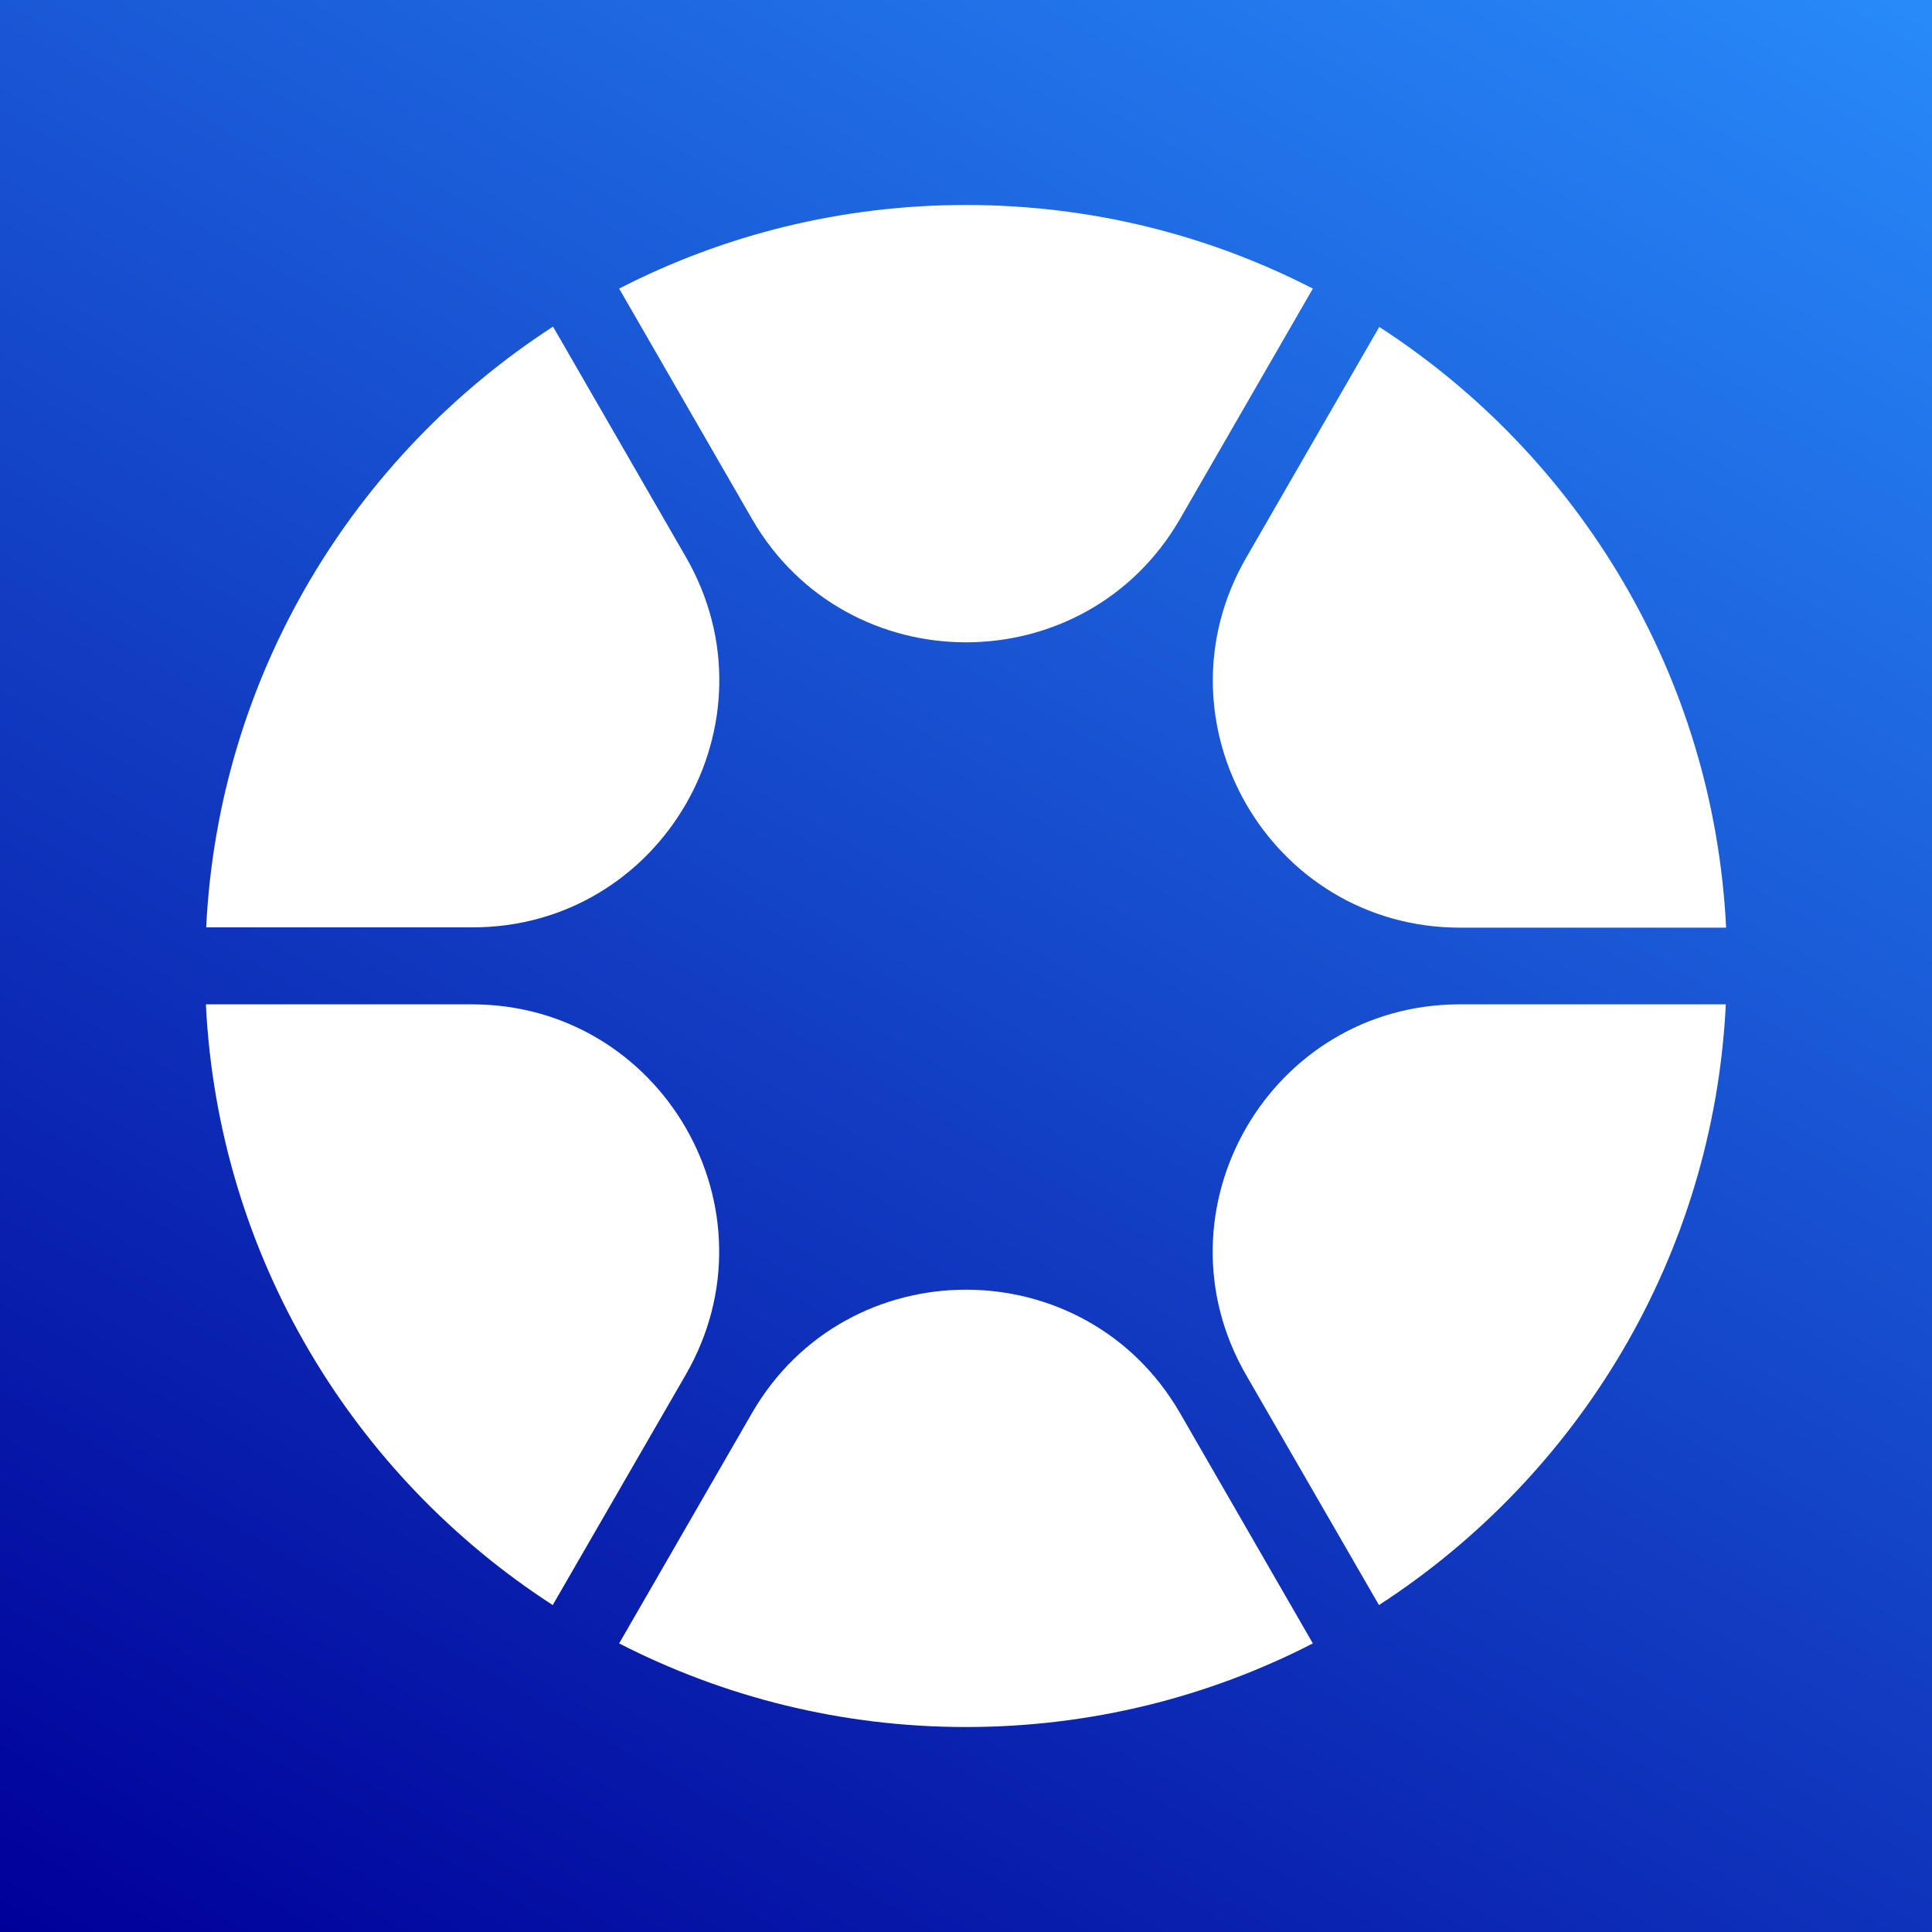
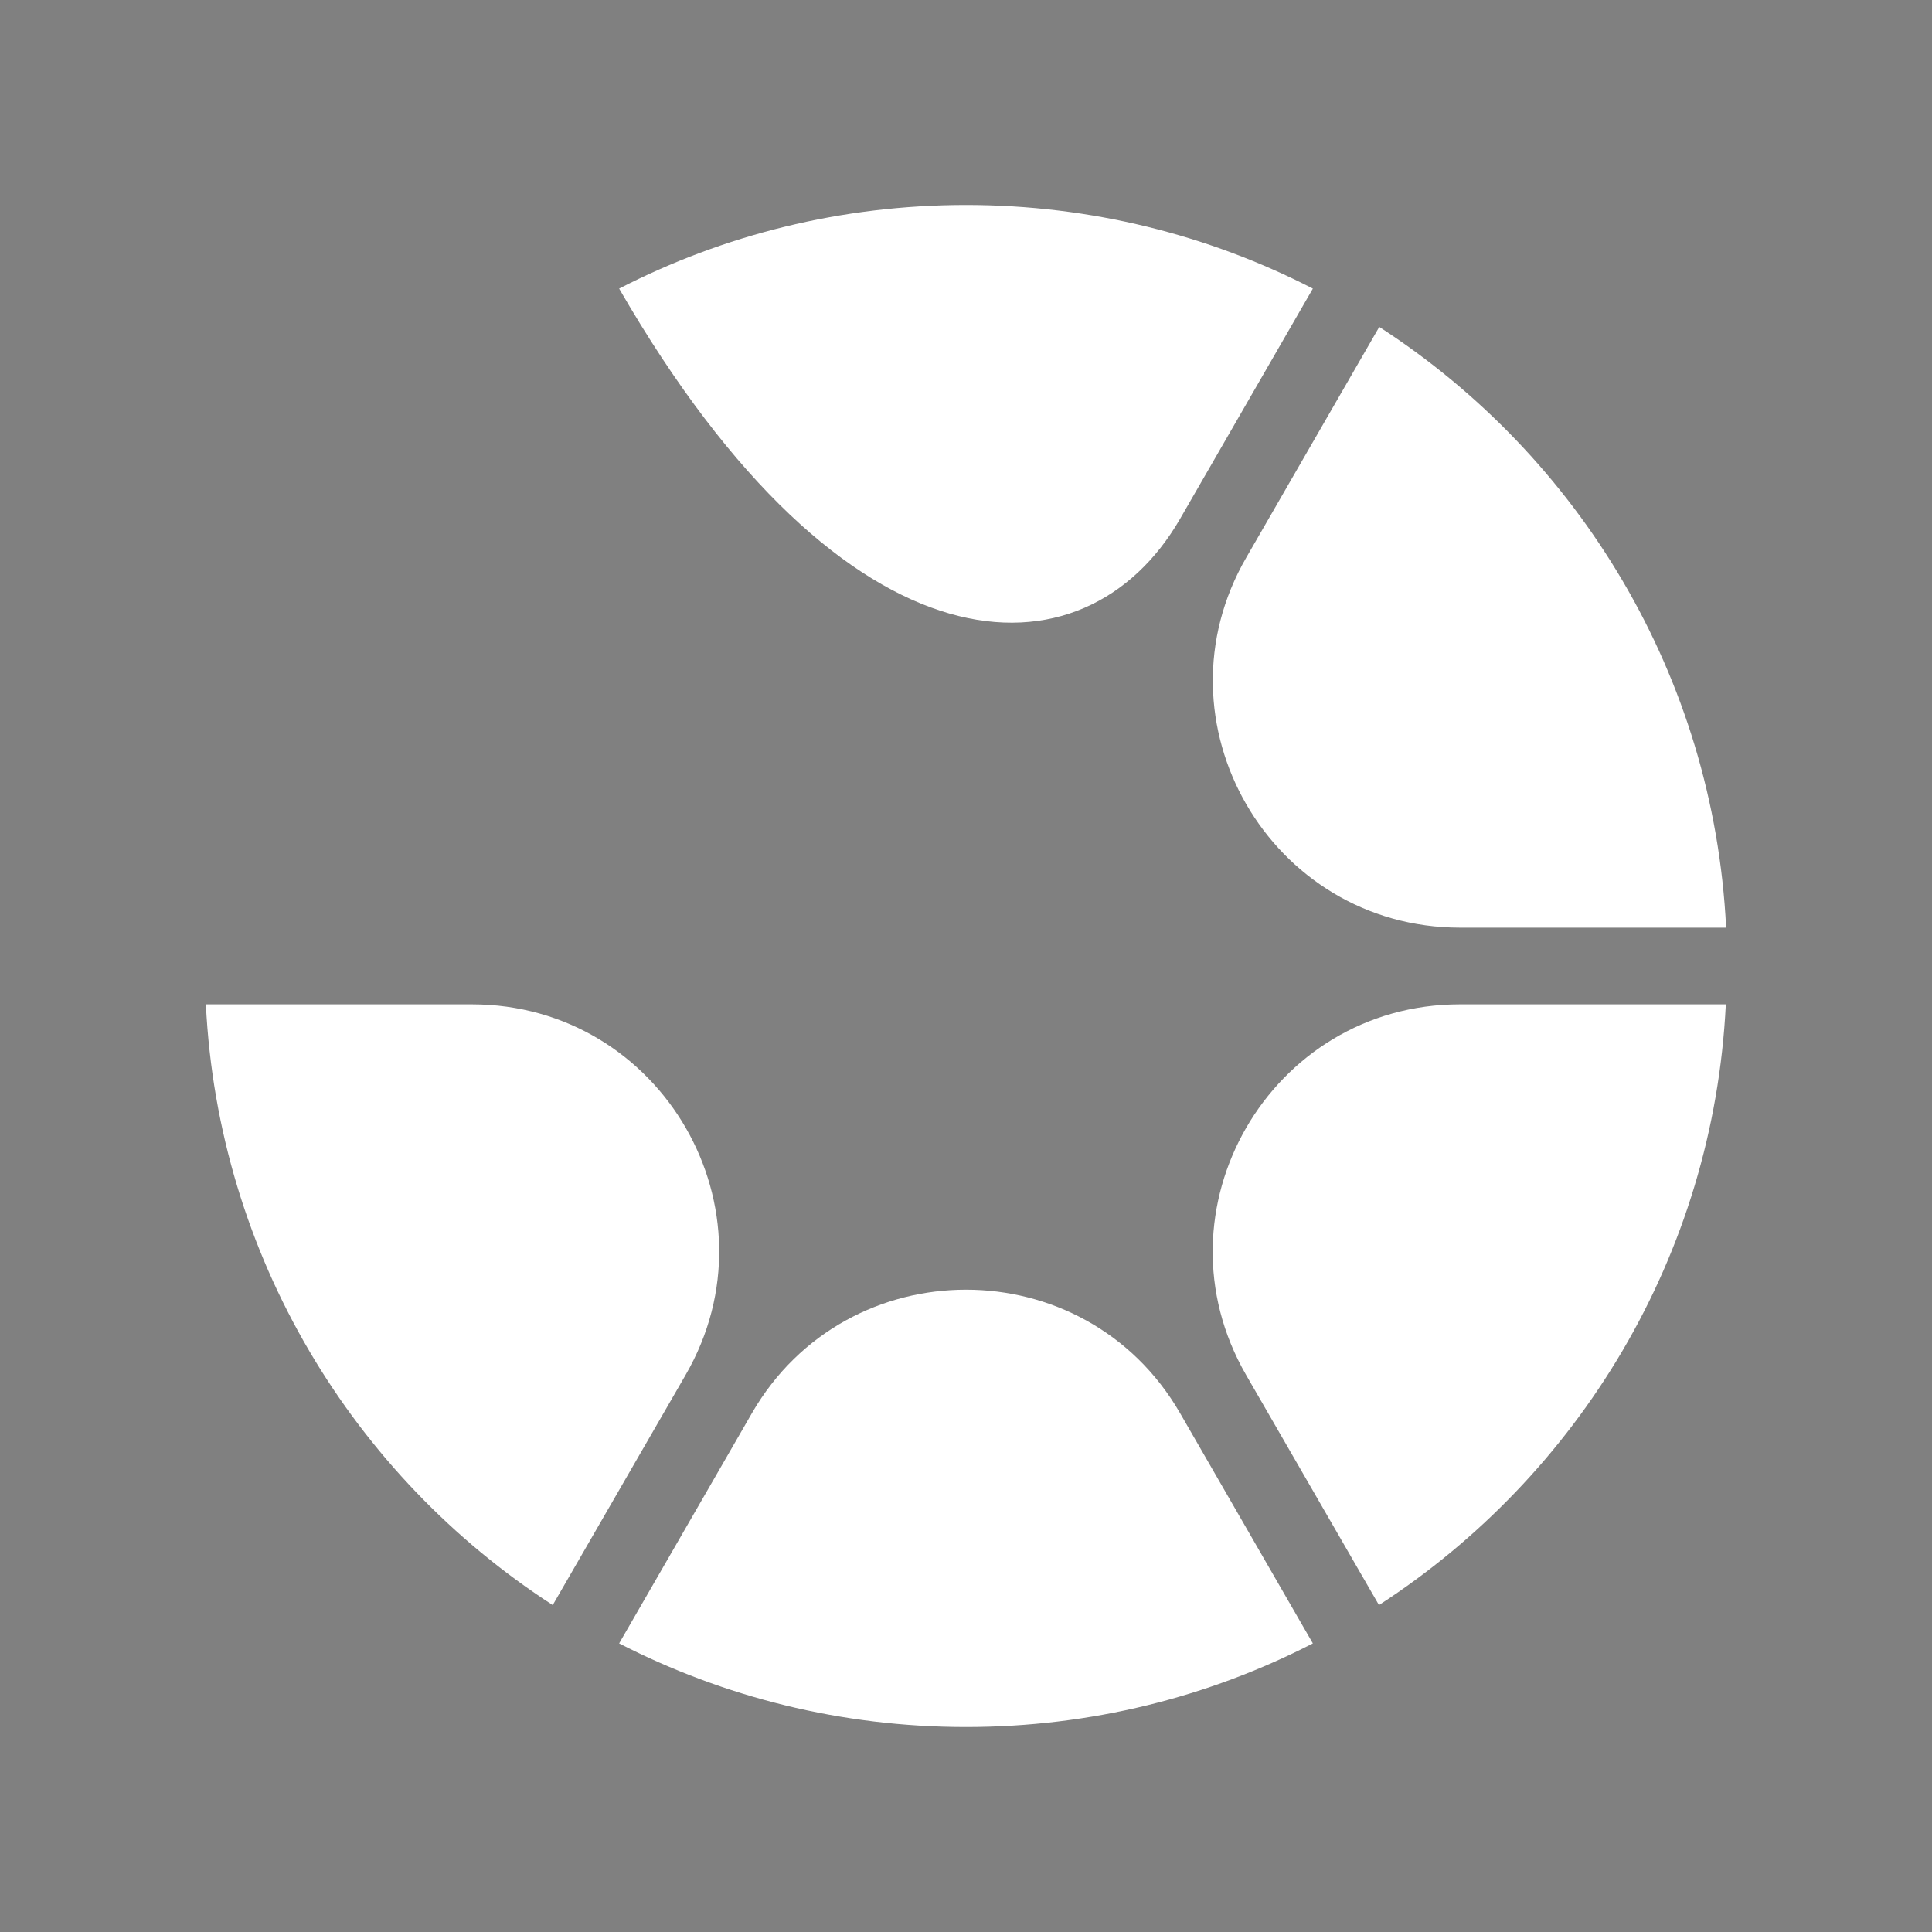
<svg xmlns="http://www.w3.org/2000/svg" version="1.1" id="Layer_1" x="0px" y="0px" viewBox="0 0 640 640" style="enable-background:new 0 0 640 640;" xml:space="preserve">
  <rect x="0" y="0" width="640" height="640" fill="#808080" stroke="none" />
  <style type="text/css">
	.st0{fill:url(#SVGID_1_);}
	.st1{fill:#FFFFFF;}
</style>
  <linearGradient id="SVGID_1_" gradientUnits="userSpaceOnUse" x1="538.741" y1="-58.517" x2="101.259" y2="698.517">
    <stop offset="0" style="stop-color:#288AF9" />
    <stop offset="1" style="stop-color:#000098" />
  </linearGradient>
-   <rect class="st0" width="640" height="640" />
  <g>
    <g>
      <g>
        <g>
          <path class="st1" d="M483.7,307.3h88.1c-4.1-83.5-48.9-156.3-114.9-199l-44,76.3C381.3,239.1,420.7,307.3,483.7,307.3z" />
-           <path class="st1" d="M227.2,184.5l-44-76.3c-66,42.8-110.8,115.5-114.9,199h88.1C219.3,307.3,258.7,239.1,227.2,184.5z" />
-           <path class="st1" d="M390.9,171.9l44-76.3C400.5,77.9,361.4,67.9,320,67.9s-80.5,10-114.9,27.7l44,76.3      C280.6,226.4,359.4,226.4,390.9,171.9z" />
+           <path class="st1" d="M390.9,171.9l44-76.3C400.5,77.9,361.4,67.9,320,67.9s-80.5,10-114.9,27.7C280.6,226.4,359.4,226.4,390.9,171.9z" />
          <path class="st1" d="M156.3,332.7H68.2c4.1,83.5,48.9,156.3,114.9,199l44-76.2C258.7,400.9,219.3,332.7,156.3,332.7z" />
          <path class="st1" d="M412.8,455.5l44,76.2c66-42.8,110.8-115.5,114.9-199h-88.1C420.7,332.7,381.3,400.9,412.8,455.5z" />
          <path class="st1" d="M249.1,468.1l-44,76.3c34.5,17.7,73.5,27.7,114.9,27.7s80.5-10,114.9-27.7l-44-76.3      C359.4,413.6,280.6,413.6,249.1,468.1z" />
        </g>
      </g>
    </g>
  </g>
</svg>